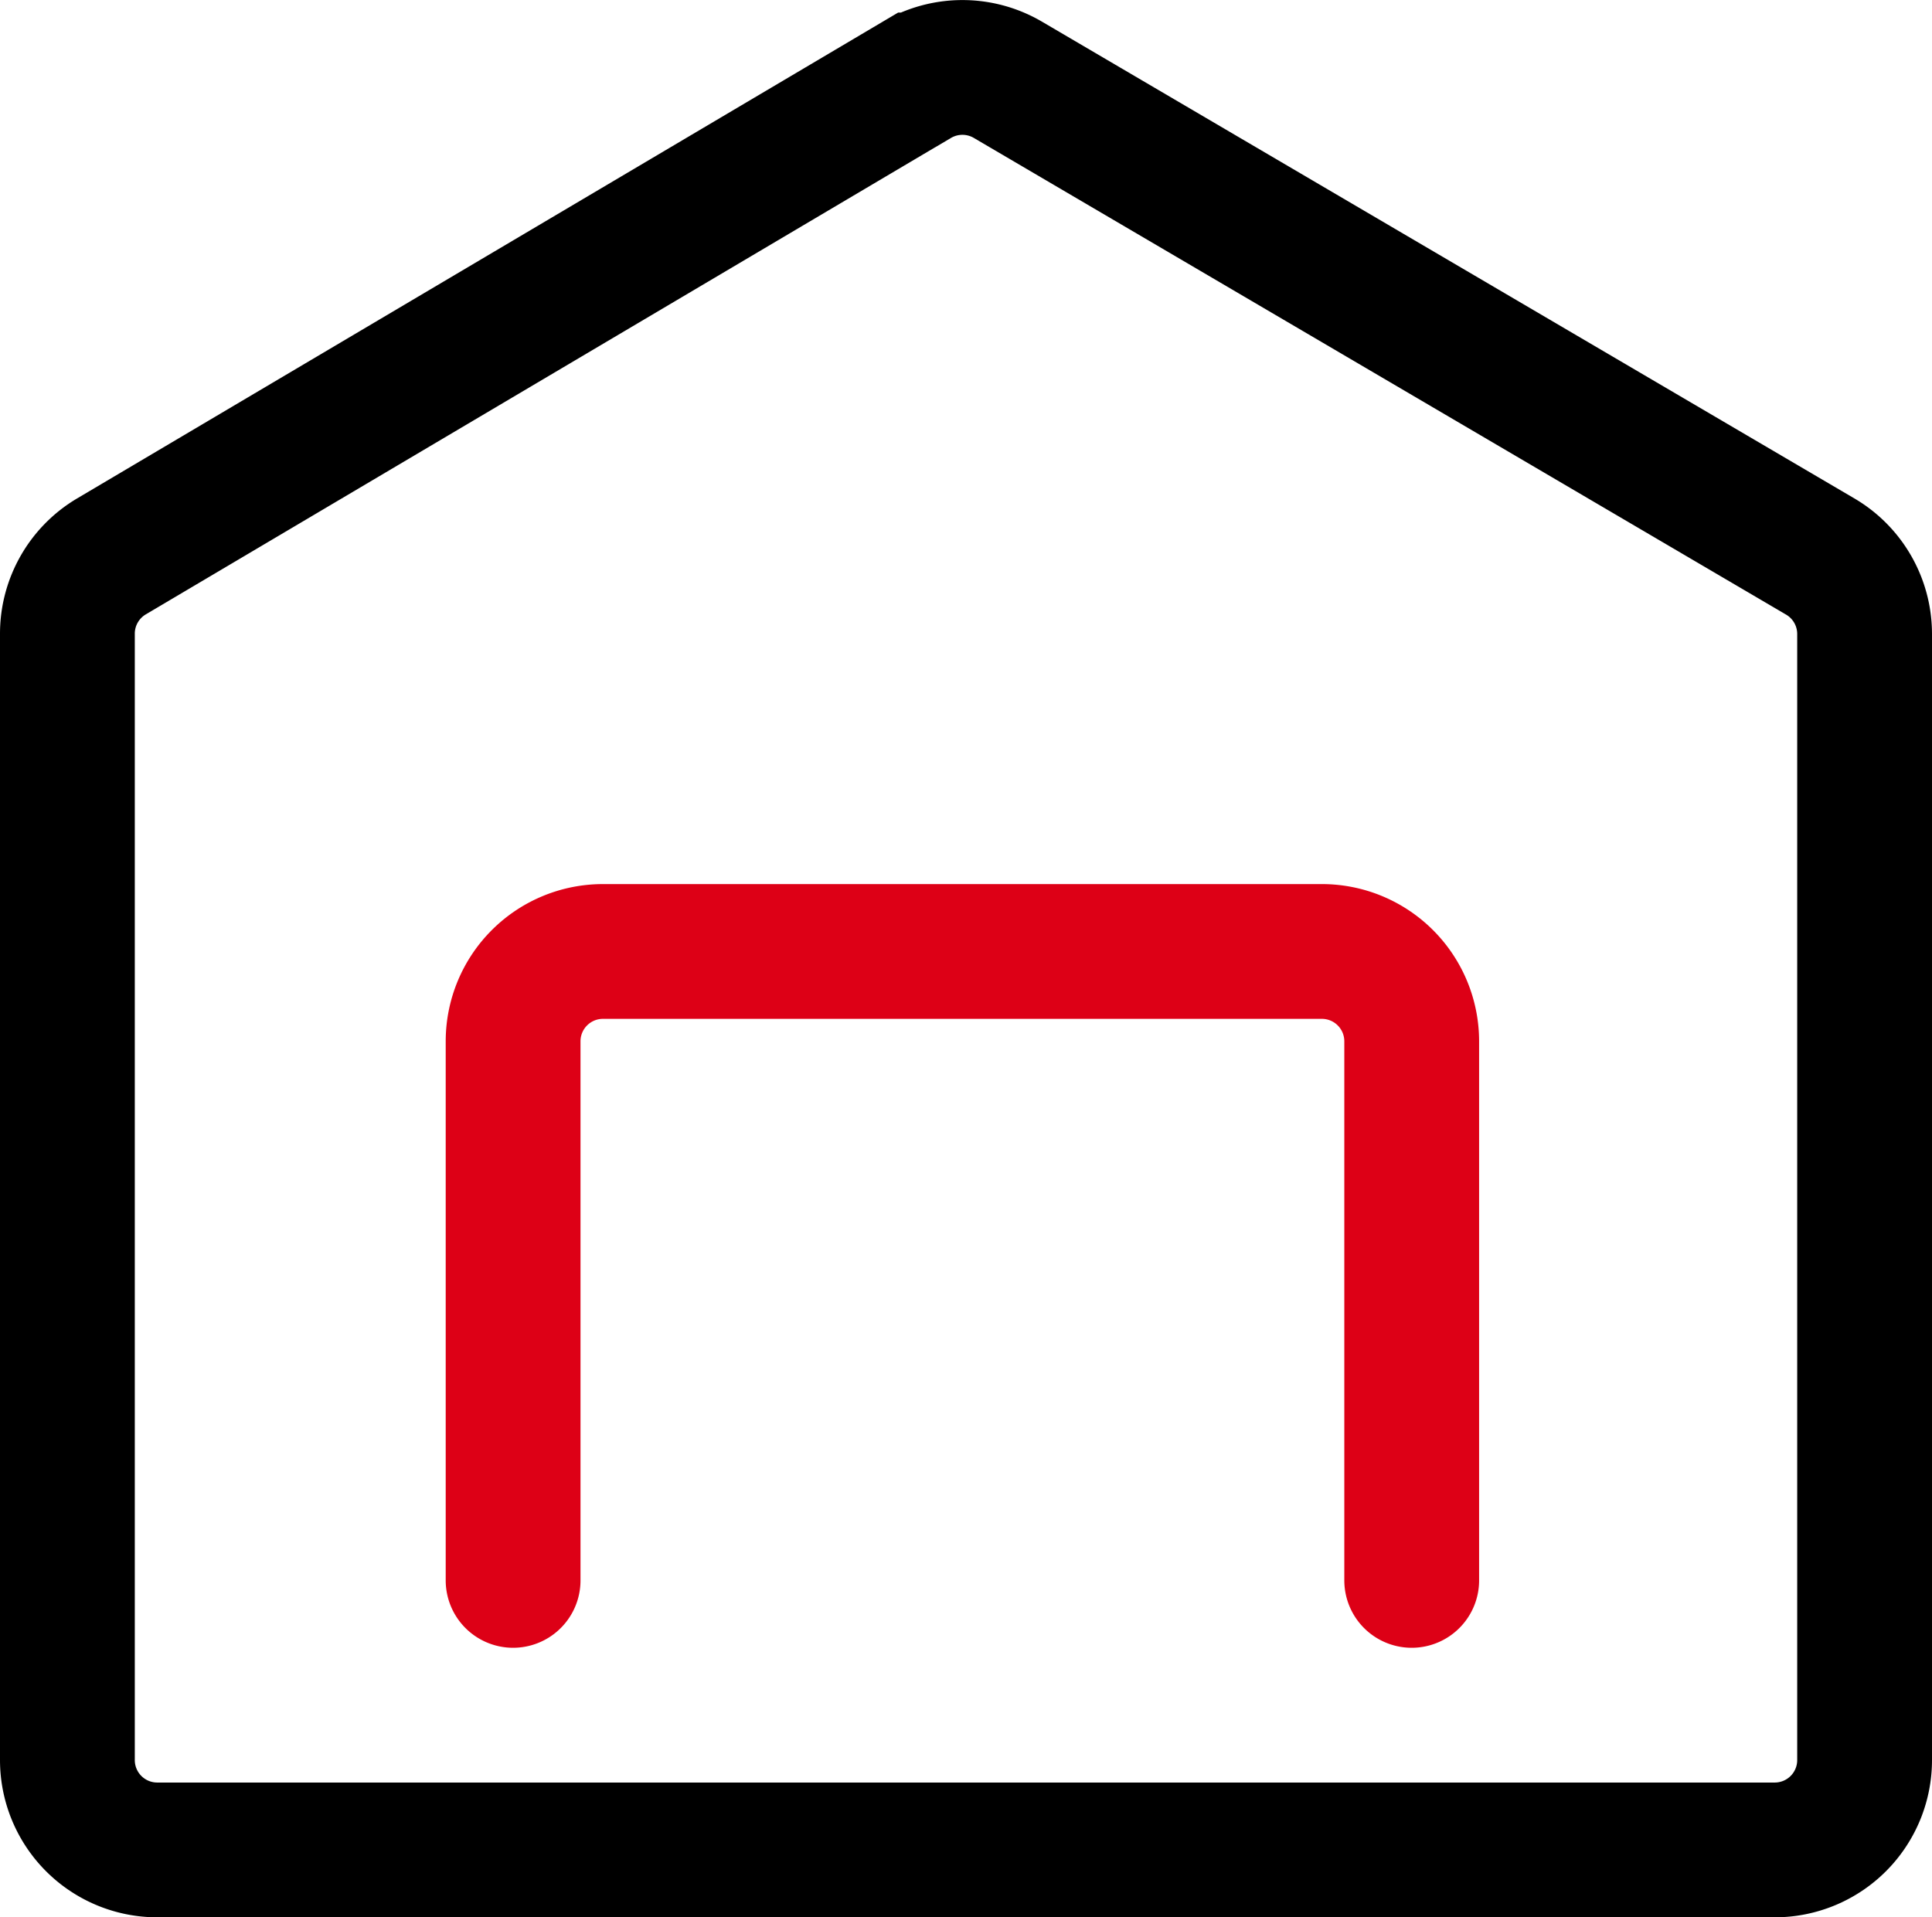
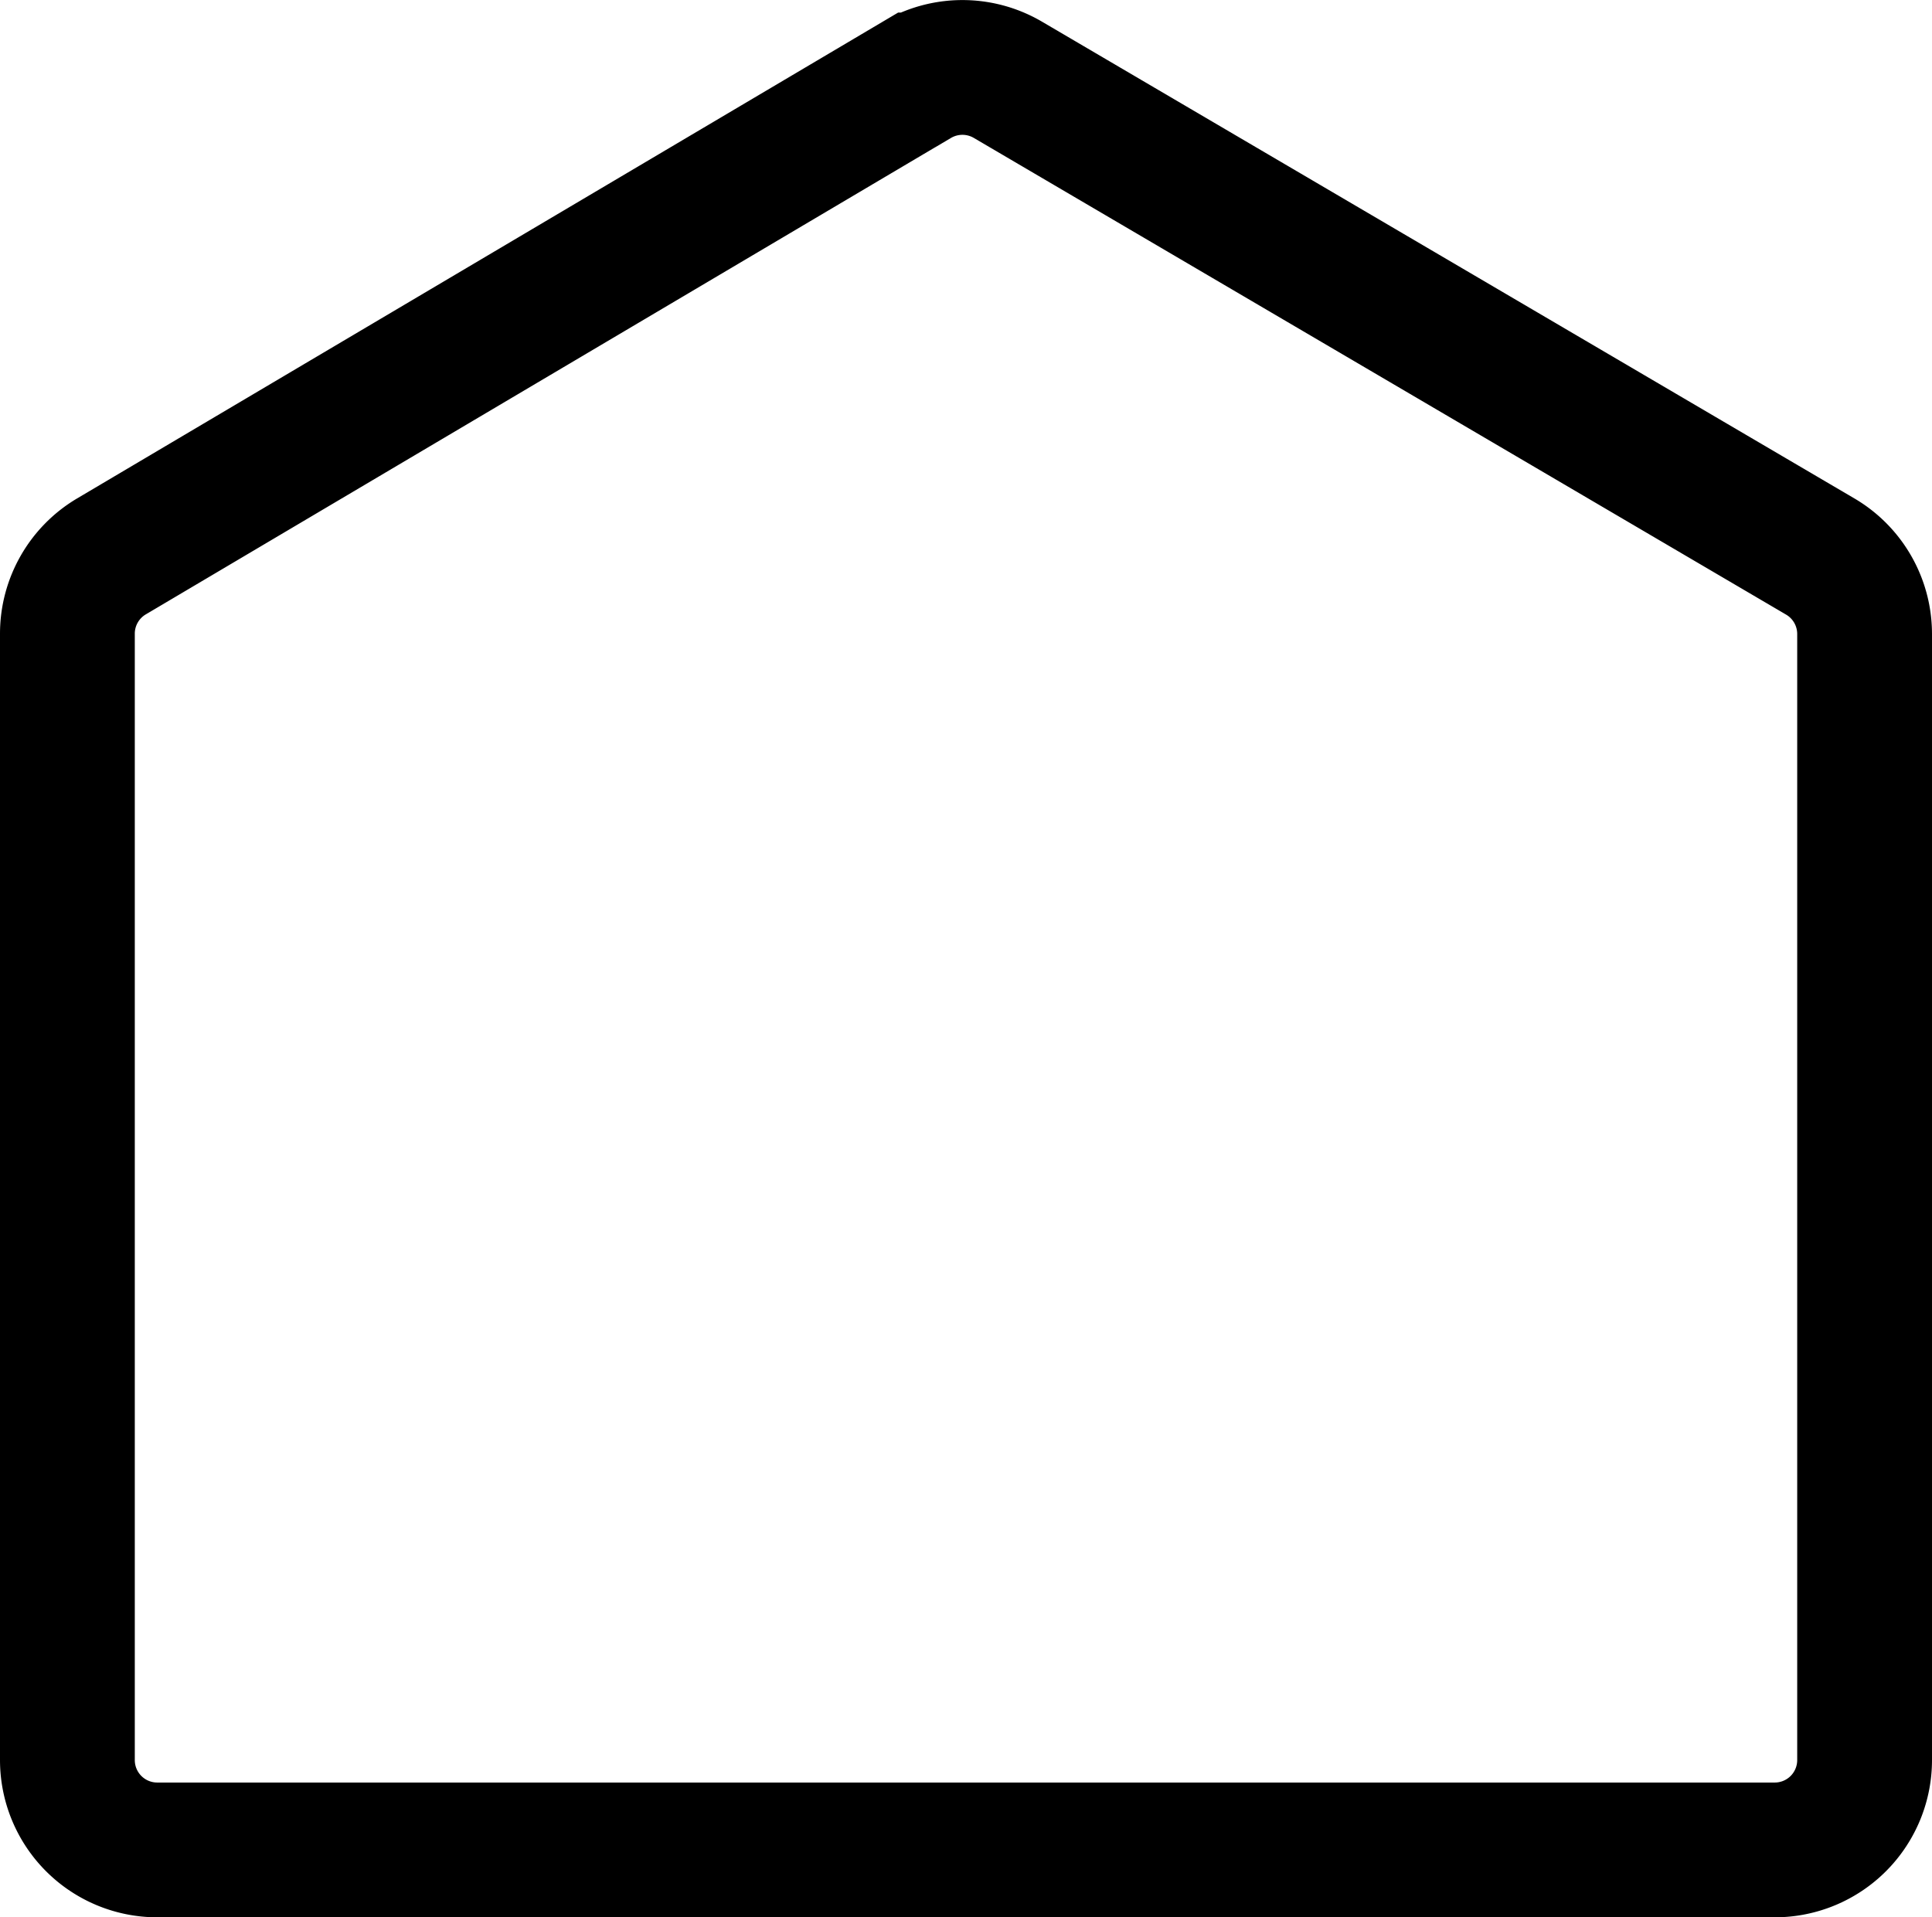
<svg xmlns="http://www.w3.org/2000/svg" width="21.5" height="21.339" viewBox="0 0 21.5 21.339">
  <g fill="none" fill-rule="evenodd" stroke-linecap="round" stroke-width="1.5">
    <path stroke="#000" d="M10.2.89 1.24 6.193a1 1 0 0 0-.49.86V19.59a1 1 0 0 0 1 1h18a1 1 0 0 0 1-1V7.056a1 1 0 0 0-.494-.862L11.216.888a1 1 0 0 0-1.015.002Z" />
-     <path stroke="#DD0016" d="M5.71 17.59v-6a1 1 0 0 1 1-1h8a1 1 0 0 1 1 1v6h0" />
  </g>
</svg>